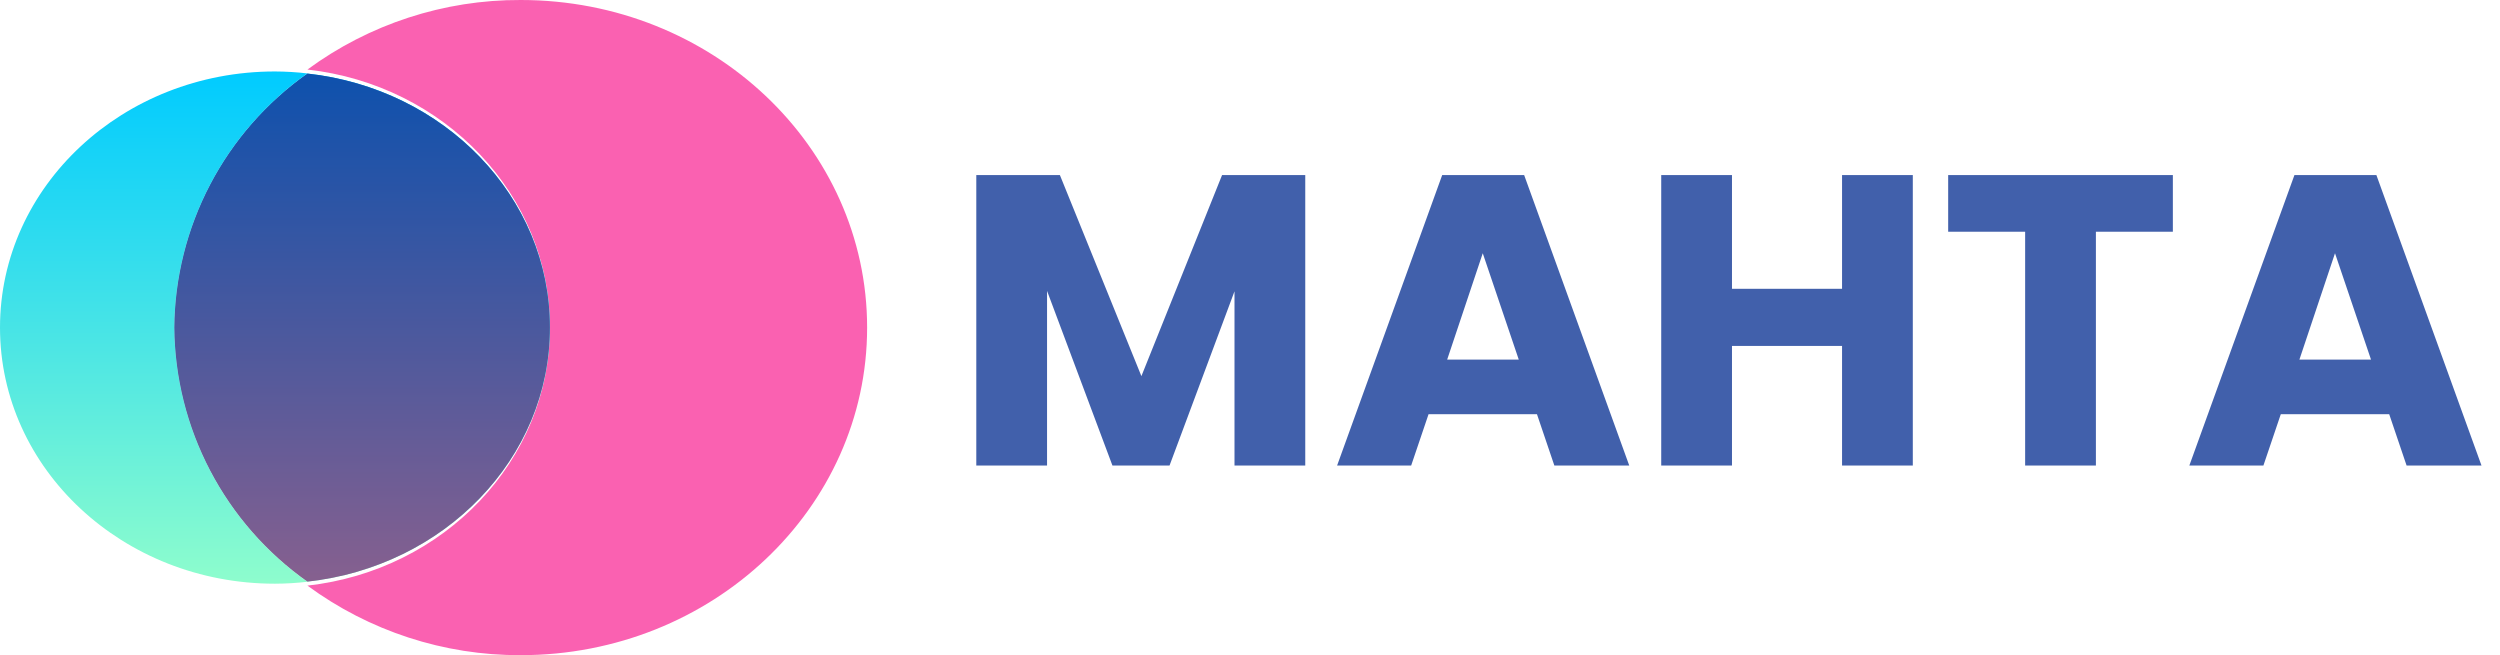
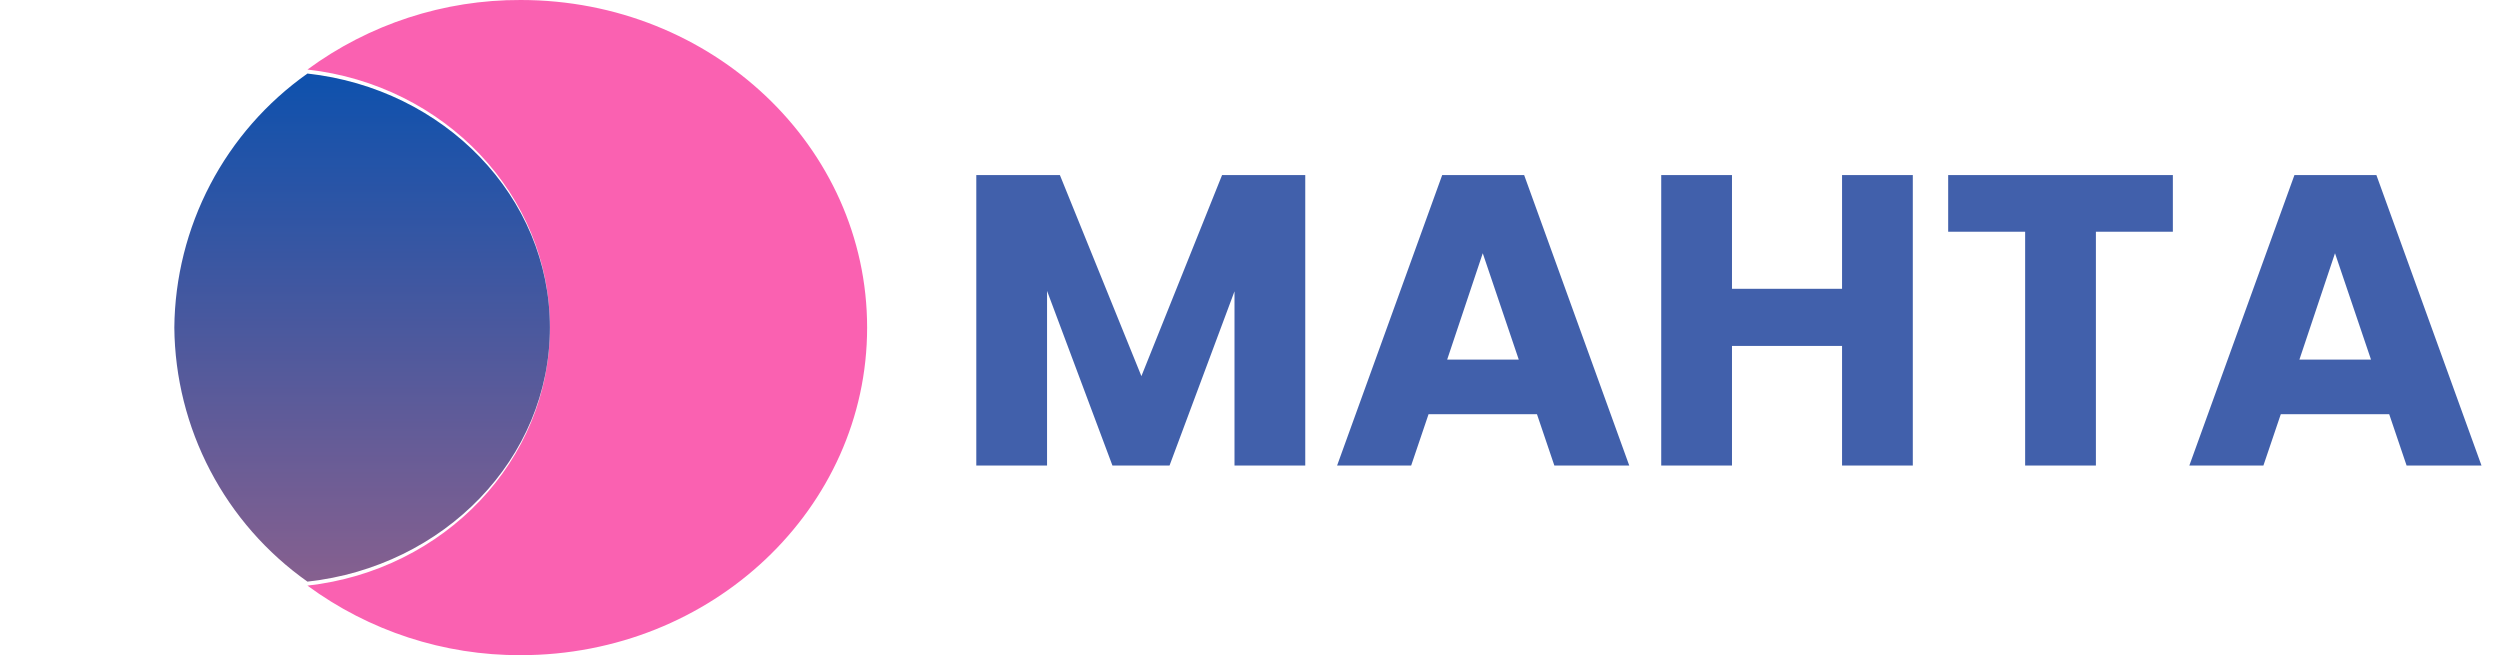
<svg xmlns="http://www.w3.org/2000/svg" width="145" height="38" viewBox="0 0 145 38" fill="none">
-   <path d="M15.946 4.145C16.576 4.148 17.206 4.185 17.831 4.258C15.468 5.927 13.536 8.135 12.193 10.698C10.851 13.261 10.137 16.107 10.11 19C10.137 21.894 10.851 24.74 12.193 27.303C13.536 29.866 15.468 32.074 17.831 33.743C17.206 33.815 16.576 33.853 15.946 33.855C7.139 33.855 5.34058e-05 27.204 5.34058e-05 19C5.34058e-05 10.796 7.139 4.145 15.946 4.145Z" fill="url(#paint0_linear_6875_70756)" />
  <path d="M31.893 19C31.893 11.275 25.75 4.918 17.831 4.034C21.416 1.397 25.753 -0.017 30.201 0C41.302 0 50.293 8.507 50.293 19C50.293 29.493 41.293 38 30.201 38C25.753 38.017 21.416 36.603 17.831 33.966C25.75 33.082 31.893 26.725 31.893 19Z" fill="#FA61B1" />
-   <path d="M10.111 19C10.138 16.108 10.853 13.263 12.195 10.701C13.538 8.14 15.47 5.934 17.832 4.266C25.749 5.136 31.894 11.395 31.894 19C31.894 26.605 25.75 32.864 17.832 33.735C15.47 32.066 13.537 29.86 12.195 27.298C10.852 24.736 10.138 21.892 10.111 19Z" fill="url(#paint1_linear_6875_70756)" />
  <path d="M10.111 19C10.138 16.108 10.853 13.263 12.195 10.701C13.538 8.14 15.47 5.934 17.832 4.266C25.749 5.136 31.894 11.395 31.894 19C31.894 26.605 25.75 32.864 17.832 33.735C15.47 32.066 13.537 29.86 12.195 27.298C10.852 24.736 10.138 21.892 10.111 19Z" fill="url(#paint2_linear_6875_70756)" />
  <path d="M75.705 10.152V27H71.601V16.896L67.833 27H64.521L60.729 16.872V27H56.625V10.152H61.473L66.201 21.816L70.881 10.152H75.705ZM89.144 24.024H82.856L81.848 27H77.552L83.648 10.152H88.4L94.496 27H90.152L89.144 24.024ZM88.088 20.856L86 14.688L83.936 20.856H88.088ZM110.943 10.152V27H106.839V20.064H100.455V27H96.351V10.152H100.455V16.752H106.839V10.152H110.943ZM126.026 10.152V13.44H121.562V27H117.458V13.44H112.994V10.152H126.026ZM138.574 24.024H132.286L131.278 27H126.982L133.078 10.152H137.83L143.926 27H139.582L138.574 24.024ZM137.518 20.856L135.43 14.688L133.366 20.856H137.518Z" fill="#4160AB" />
  <defs>
    <linearGradient id="paint0_linear_6875_70756" x1="8.916" y1="33.855" x2="8.916" y2="4.145" gradientUnits="userSpaceOnUse">
      <stop stop-color="#8EFDCD" />
      <stop offset="1" stop-color="#00CBFF" />
    </linearGradient>
    <linearGradient id="paint1_linear_6875_70756" x1="21.003" y1="33.852" x2="21.003" y2="4.148" gradientUnits="userSpaceOnUse">
      <stop stop-color="#8EFDCD" />
      <stop offset="1" stop-color="#00CBFF" />
    </linearGradient>
    <linearGradient id="paint2_linear_6875_70756" x1="21.003" y1="33.735" x2="21.003" y2="4.266" gradientUnits="userSpaceOnUse">
      <stop stop-color="#86608F" />
      <stop offset="1" stop-color="#0E51AD" />
    </linearGradient>
  </defs>
</svg>